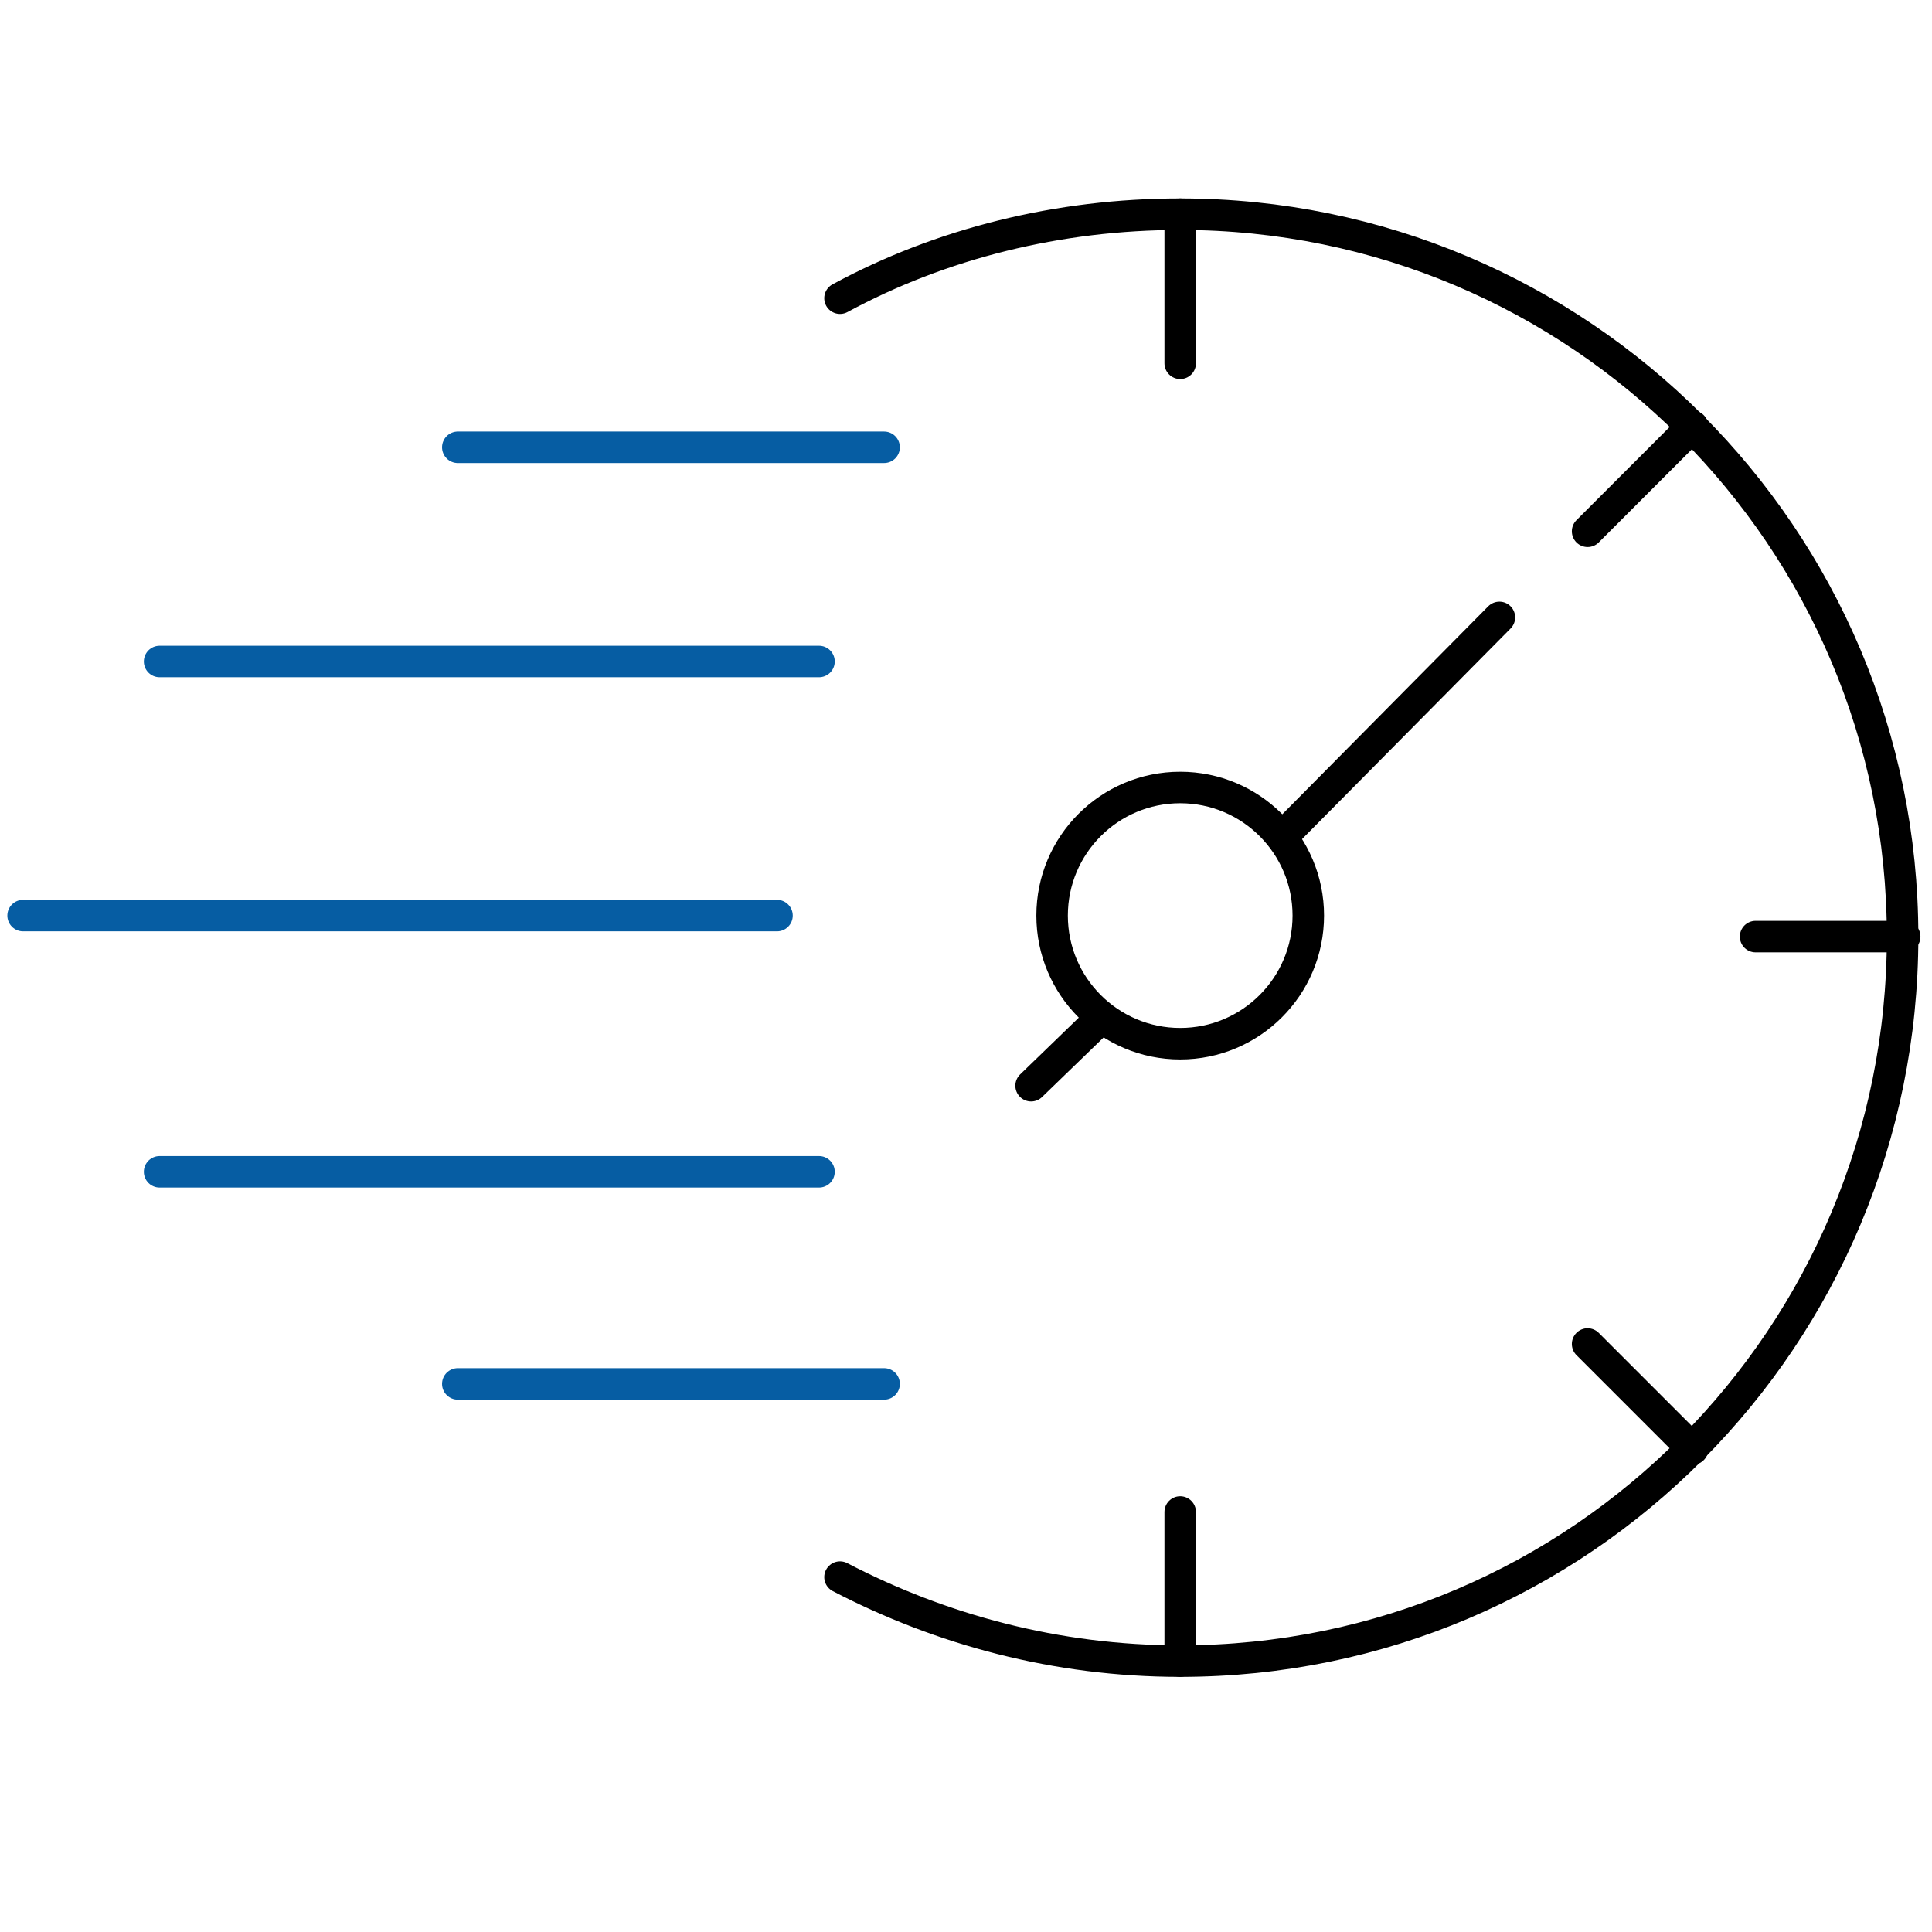
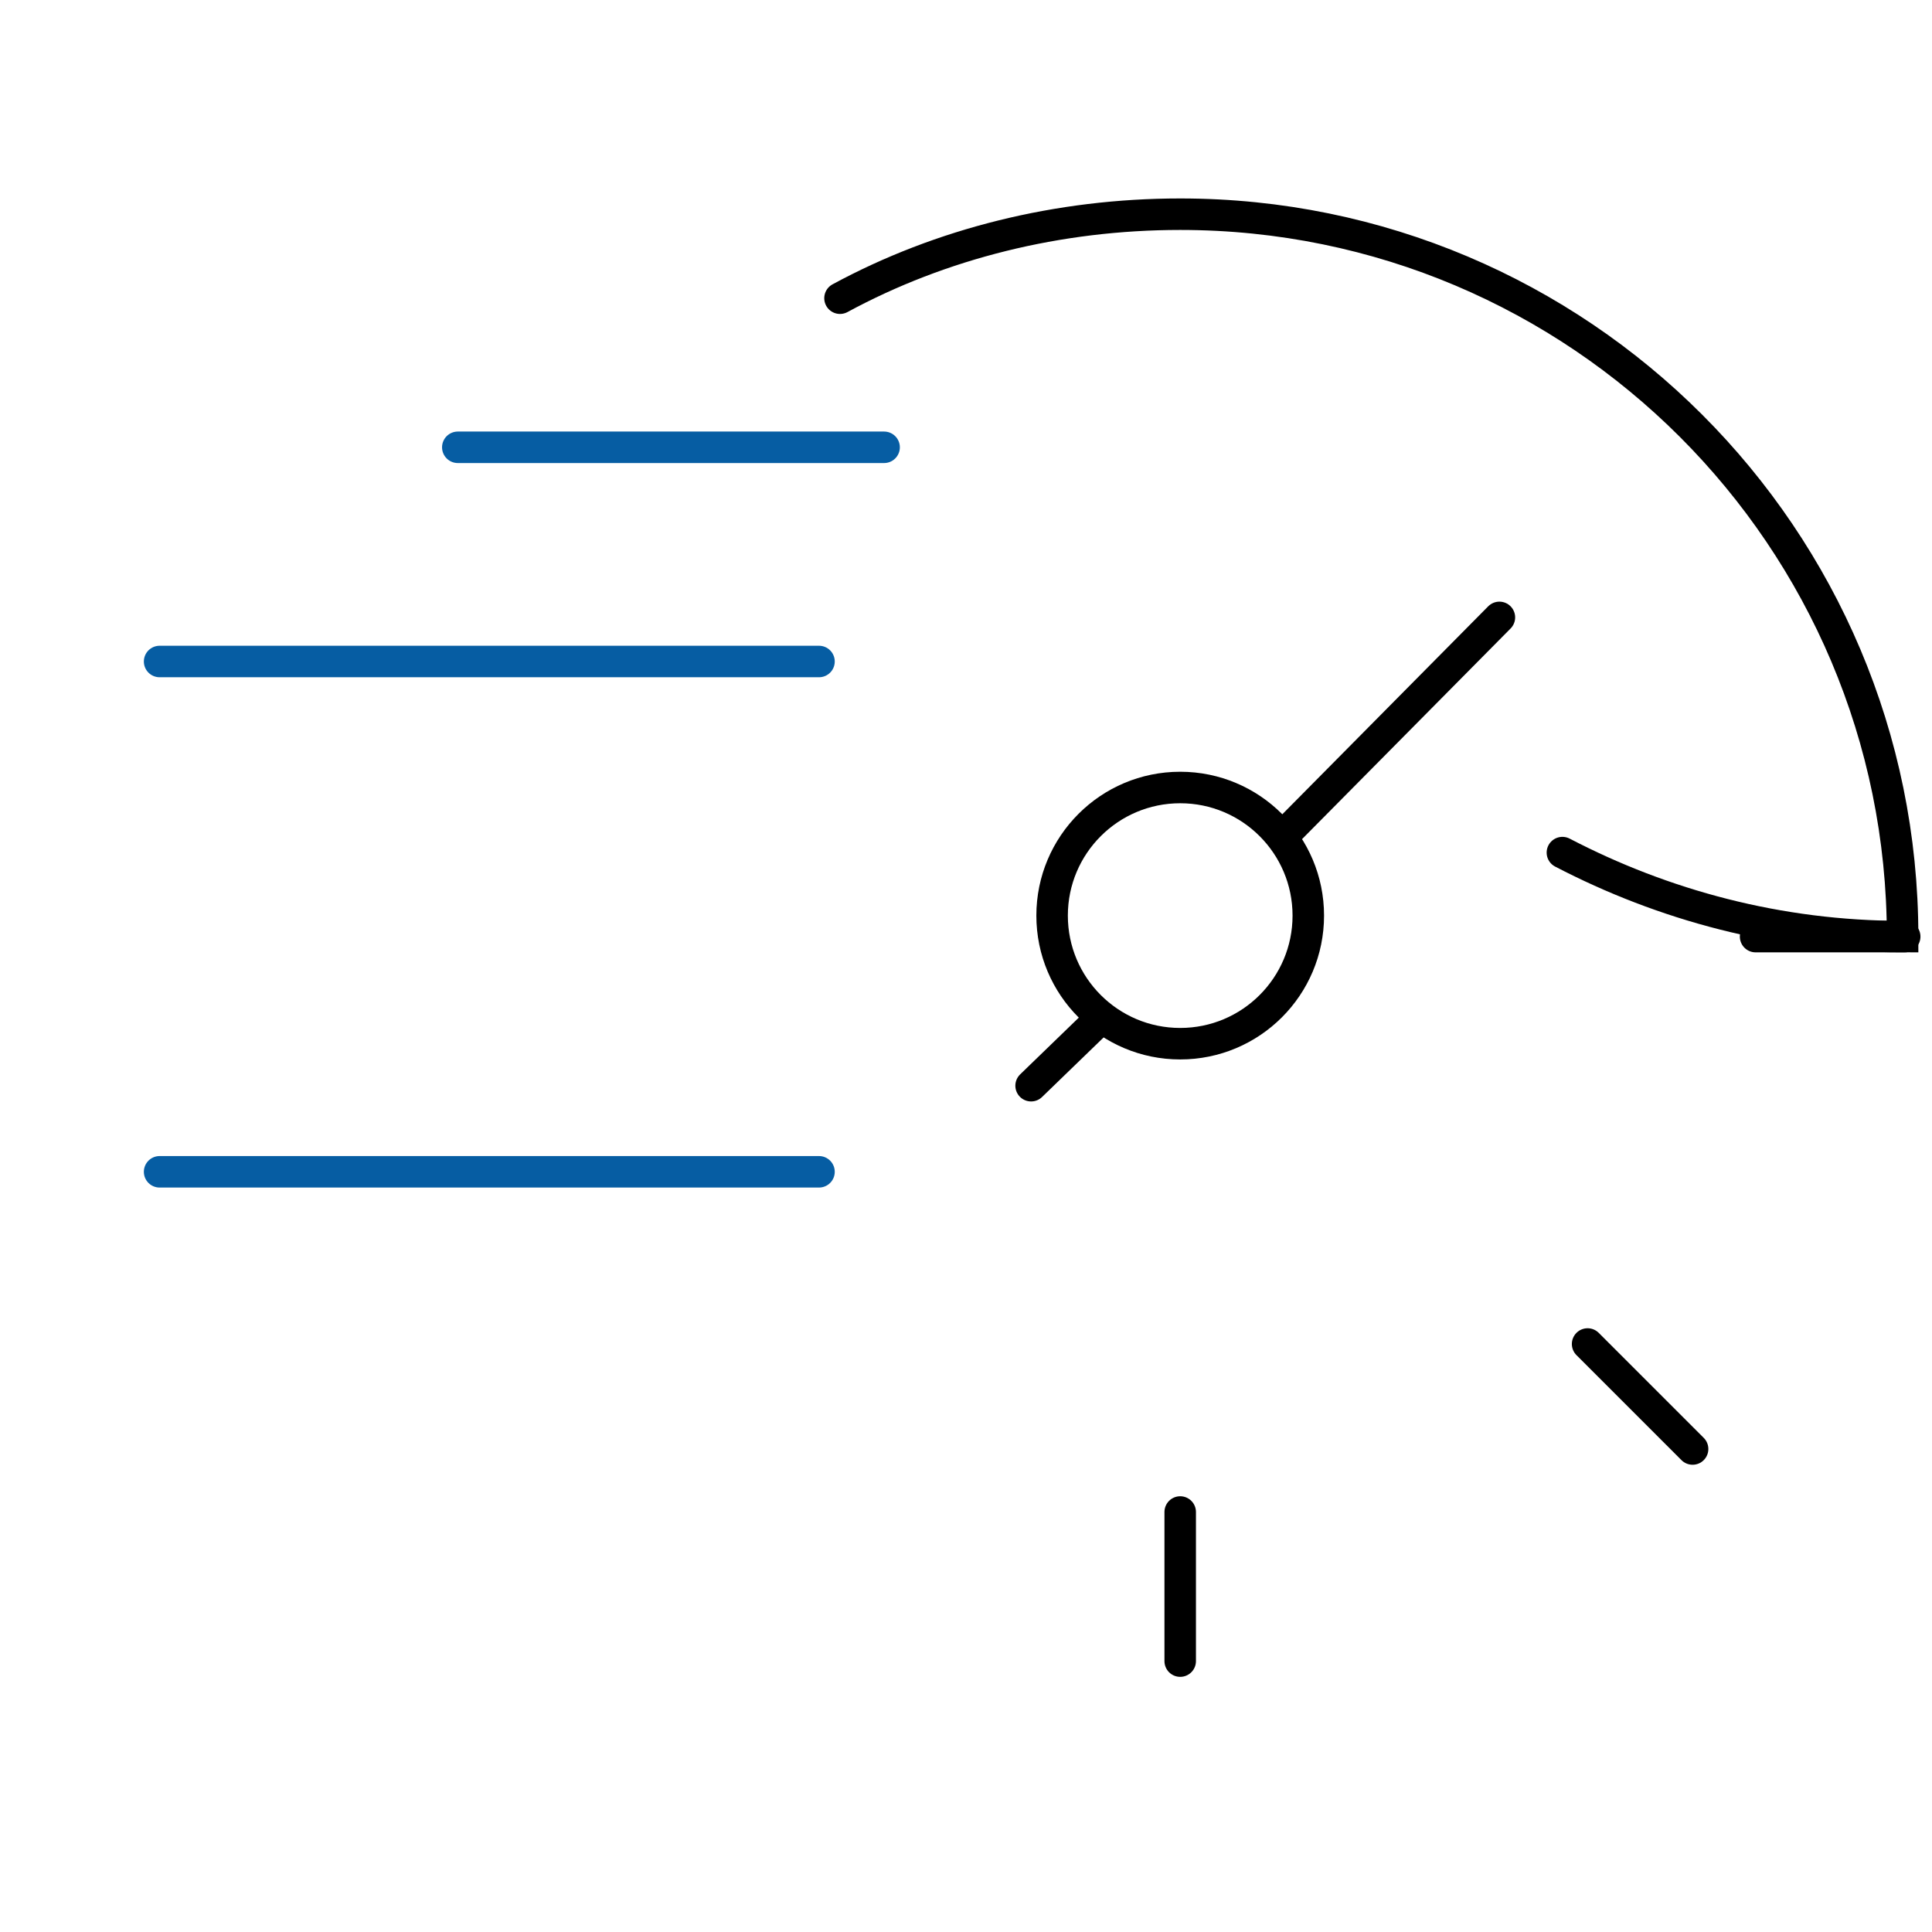
<svg xmlns="http://www.w3.org/2000/svg" version="1.1" id="Layer_1" x="0px" y="0px" viewBox="0 0 92 92" style="enable-background:new 0 0 92 92;" xml:space="preserve">
  <style type="text/css">
	.st0{fill:none;stroke:#000000;stroke-width:1.5;stroke-miterlimit:10;}
	.st1{fill:none;stroke:#000000;stroke-width:1.5;stroke-linecap:round;stroke-miterlimit:10;}
	.st2{fill:none;stroke:#065DA3;stroke-width:1.5;stroke-linecap:round;stroke-miterlimit:10;}
</style>
  <circle class="st0" cx="56.2" cy="43.6" r="6.1" />
-   <path class="st1" d="M40,14.2c4.8-2.6,10.4-4,16.2-4c19,0,34.4,15.4,34.4,34.4S75.3,79.1,56.2,79.1c-5.9,0-11.4-1.5-16.2-4" />
-   <line class="st1" x1="56.2" y1="10.2" x2="56.2" y2="17.3" />
+   <path class="st1" d="M40,14.2c4.8-2.6,10.4-4,16.2-4c19,0,34.4,15.4,34.4,34.4c-5.9,0-11.4-1.5-16.2-4" />
  <line class="st1" x1="56.2" y1="72" x2="56.2" y2="79.1" />
  <line class="st1" x1="90.7" y1="44.6" x2="83.6" y2="44.6" />
  <line class="st1" x1="75.6" y1="64" x2="80.6" y2="69" />
-   <line class="st1" x1="75.6" y1="25.3" x2="80.6" y2="20.3" />
  <line class="st1" x1="61.4" y1="39.5" x2="71.4" y2="29.4" />
  <line class="st1" x1="49.1" y1="51.7" x2="52.2" y2="48.7" />
  <line class="st2" x1="42.1" y1="21.3" x2="21.8" y2="21.3" />
-   <line class="st2" x1="42.1" y1="65.9" x2="21.8" y2="65.9" />
  <line class="st2" x1="39" y1="31.5" x2="7.6" y2="31.5" />
  <line class="st2" x1="39" y1="55.8" x2="7.6" y2="55.8" />
-   <line class="st2" x1="37" y1="43.6" x2="1.1" y2="43.6" />
</svg>